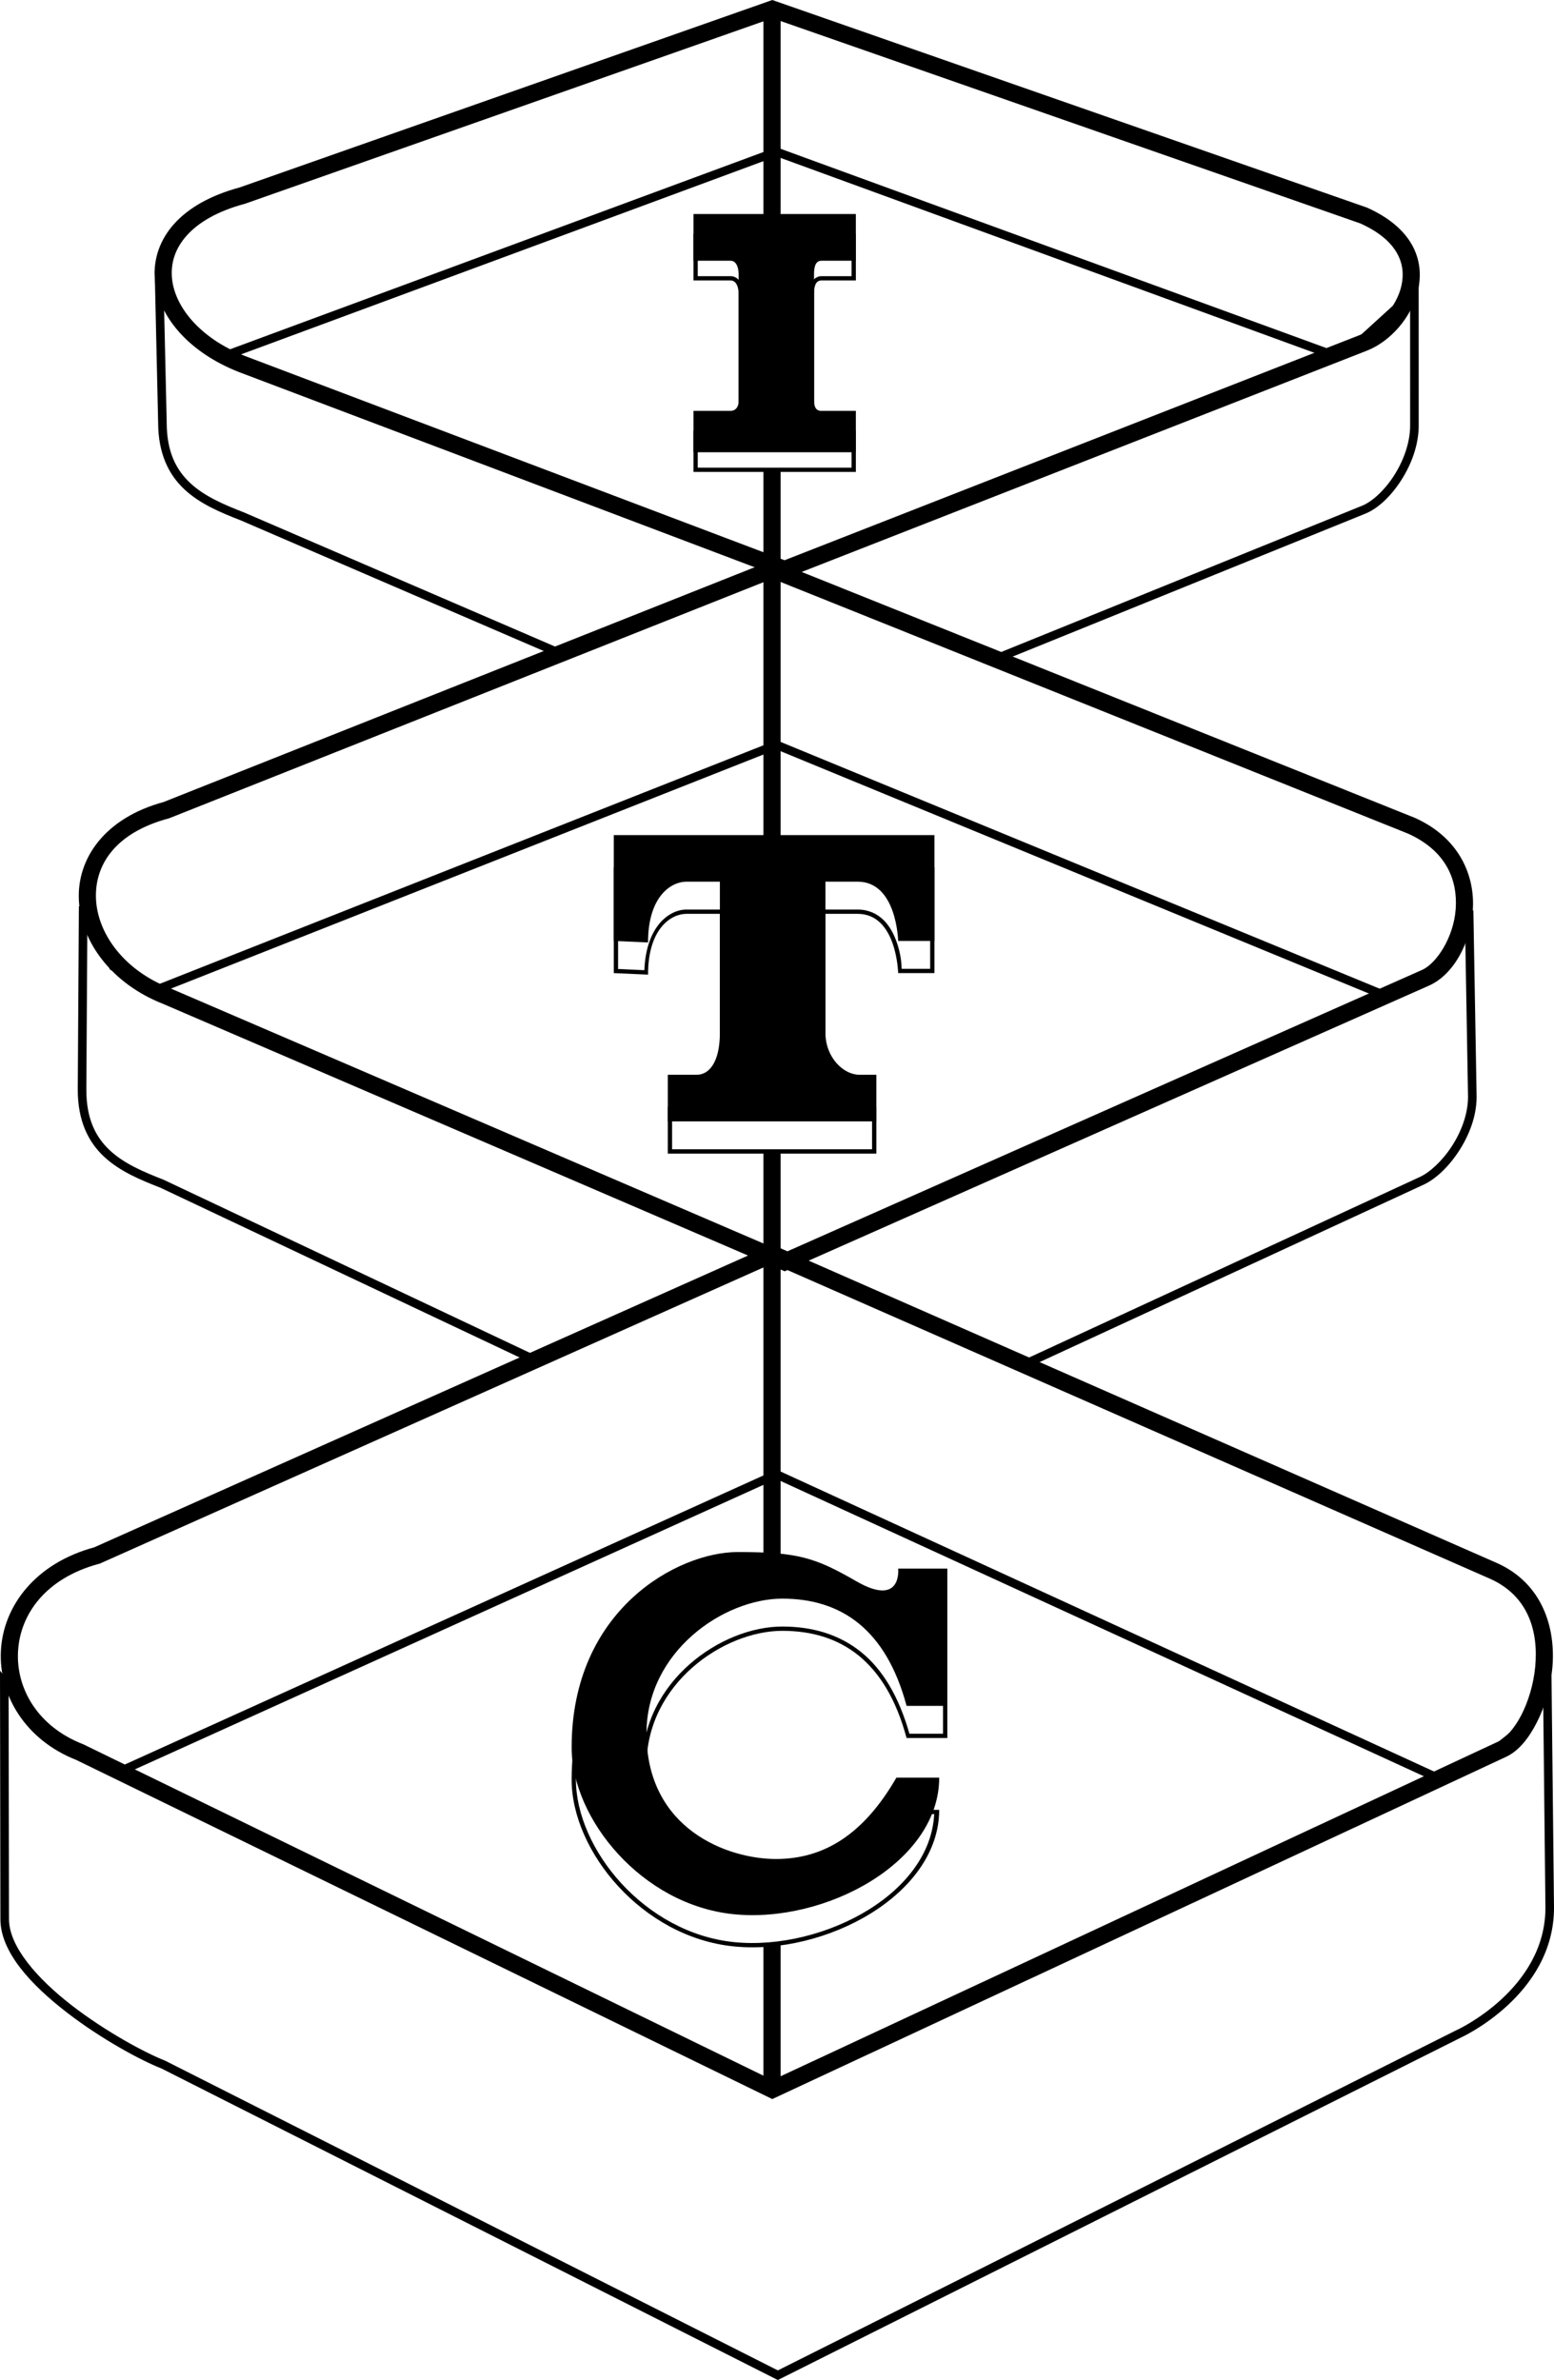
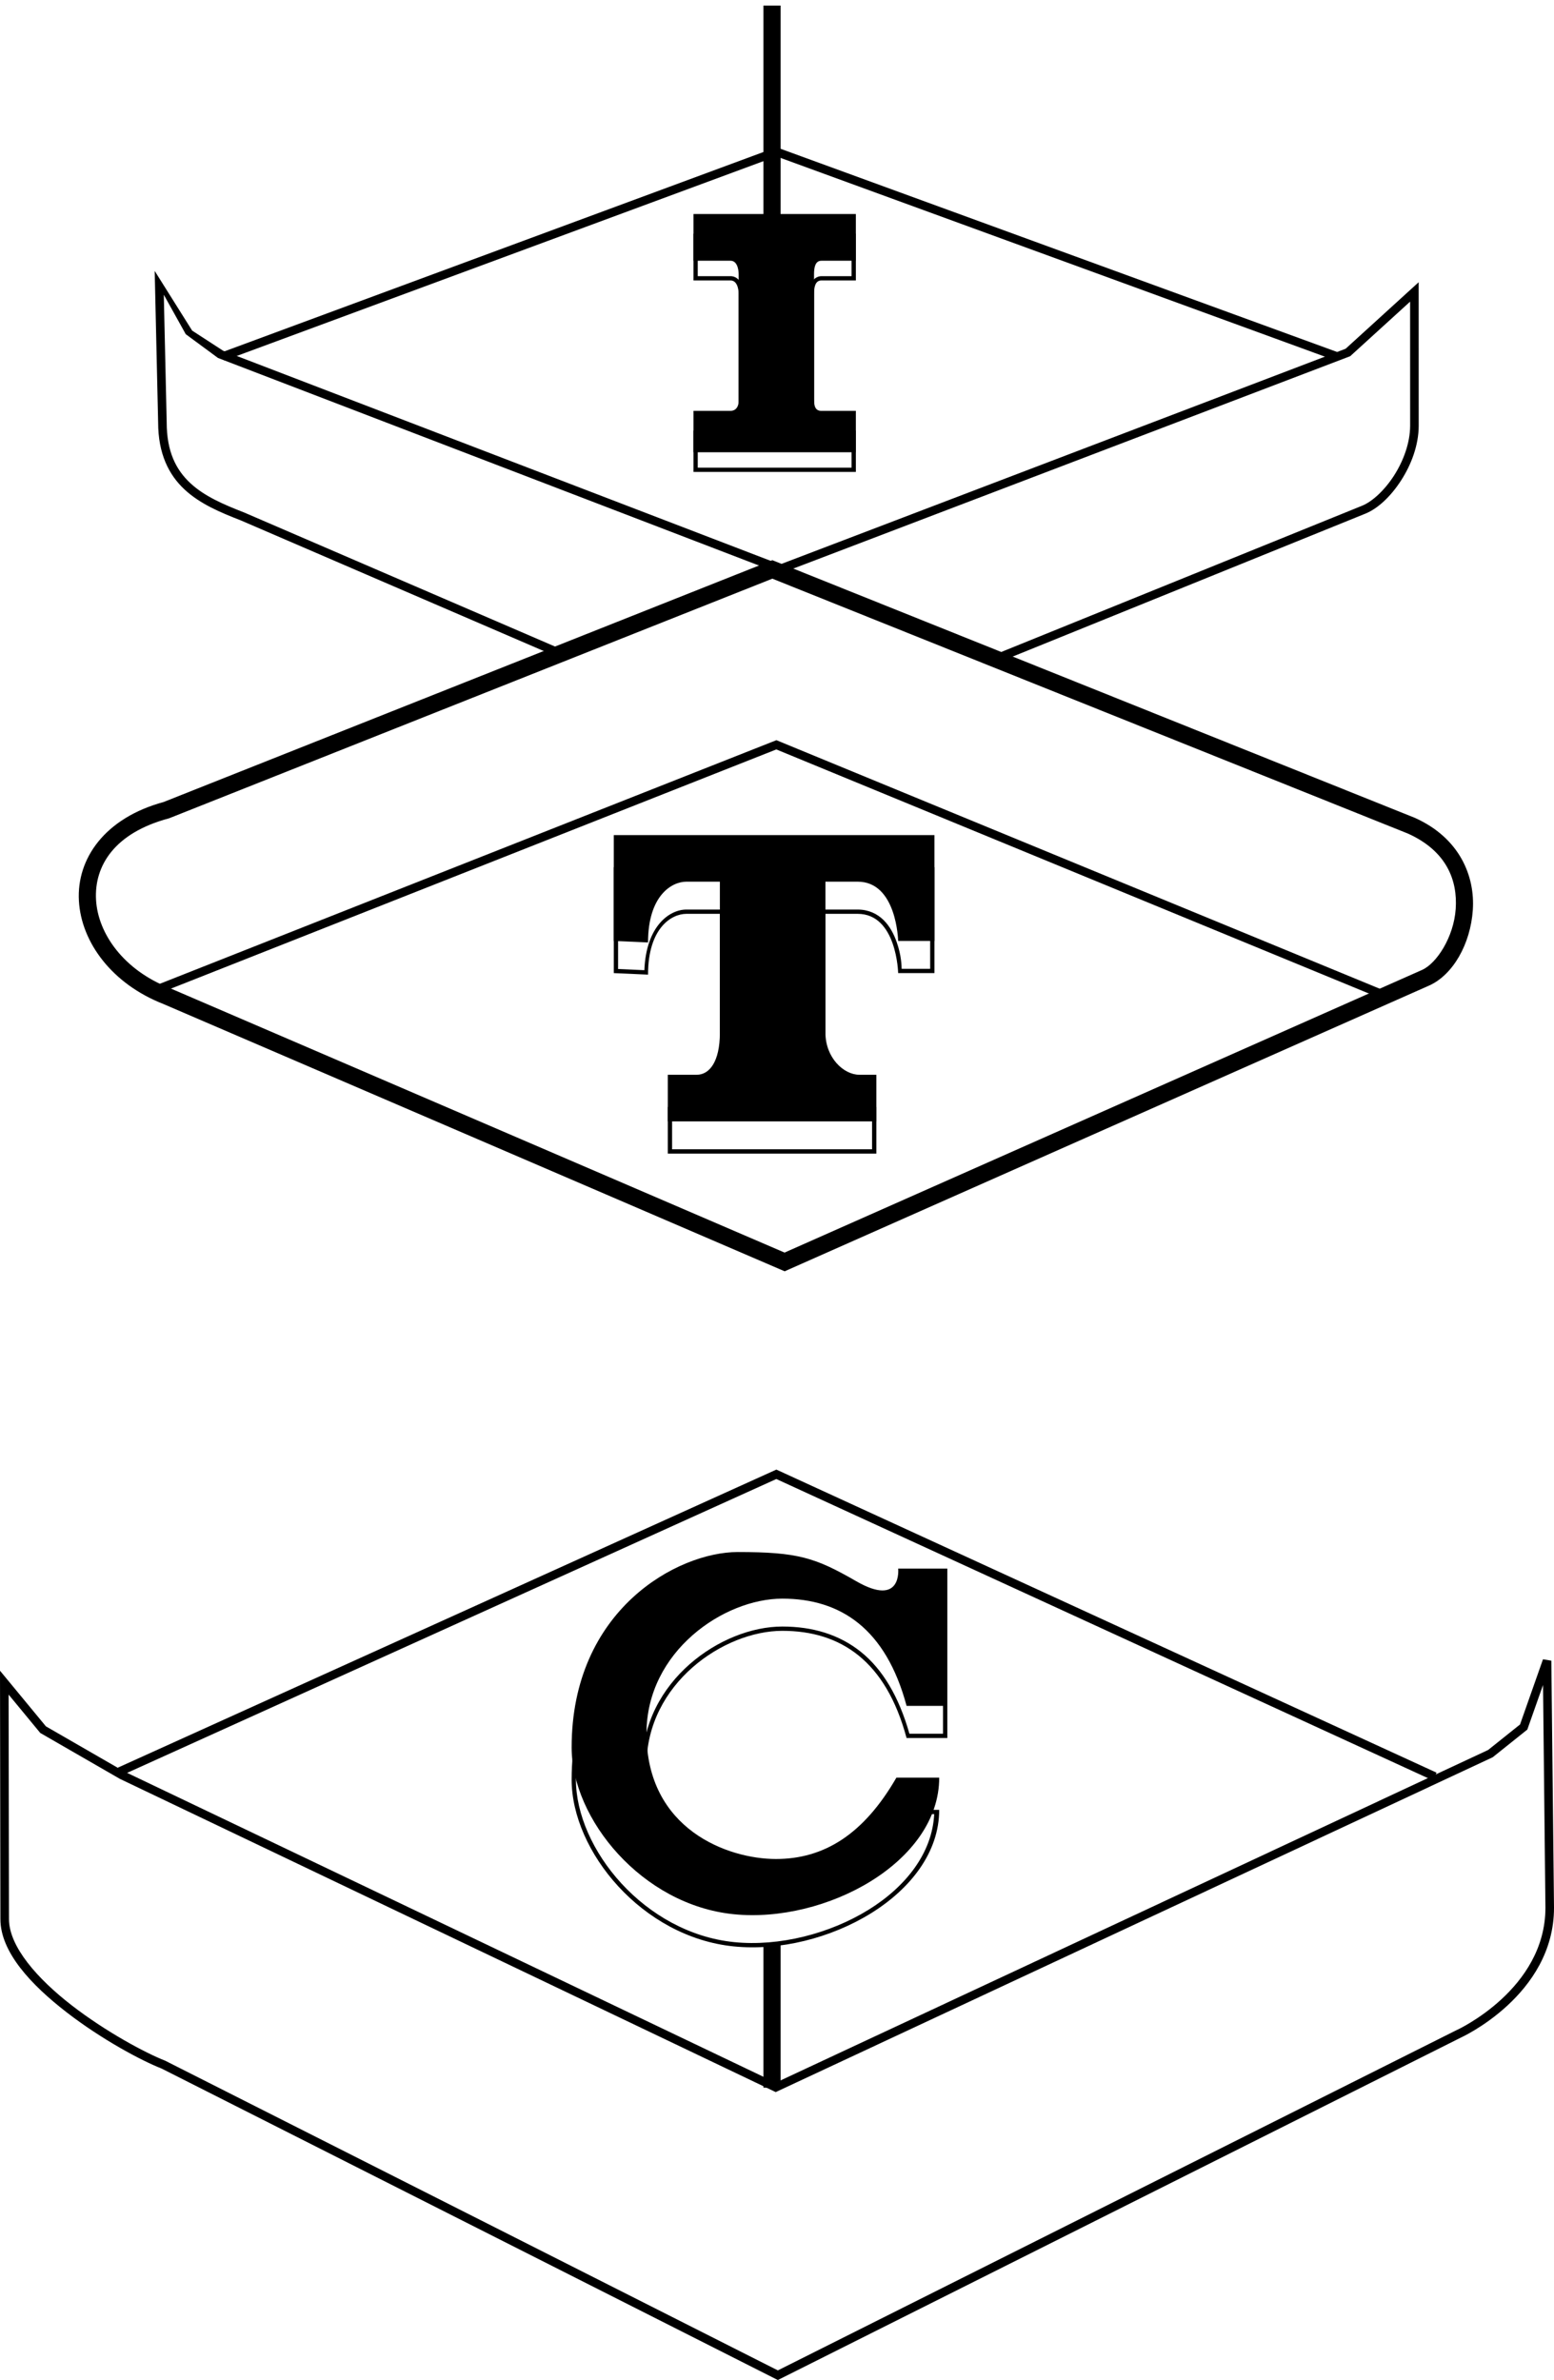
<svg xmlns="http://www.w3.org/2000/svg" xmlns:ns1="http://www.inkscape.org/namespaces/inkscape" xmlns:ns2="http://sodipodi.sourceforge.net/DTD/sodipodi-0.dtd" width="300" height="459.488" viewBox="0 0 300 459.488" id="svg2" version="1.1" ns1:version="0.91 r13725" ns2:docname="ITC_1973.svg">
  <defs id="defs4" />
  <ns2:namedview id="base" pagecolor="#ffffff" bordercolor="#666666" borderopacity="1.0" ns1:pageopacity="0.0" ns1:pageshadow="2" ns1:zoom="1" ns1:cx="172.14428" ns1:cy="208.22097" ns1:document-units="px" ns1:current-layer="layer1" showgrid="false" ns1:window-width="1366" ns1:window-height="705" ns1:window-x="-8" ns1:window-y="-8" ns1:window-maximized="1" units="px" />
  <g ns1:label="Layer 1" ns1:groupmode="layer" id="layer1" transform="translate(0,-592.874)">
-     <path style="color:#000000;font-style:normal;font-variant:normal;font-weight:normal;font-stretch:normal;font-size:medium;line-height:normal;font-family:sans-serif;text-indent:0;text-align:start;text-decoration:none;text-decoration-line:none;text-decoration-style:solid;text-decoration-color:#000000;letter-spacing:normal;word-spacing:normal;text-transform:none;direction:ltr;block-progression:tb;writing-mode:lr-tb;baseline-shift:baseline;text-anchor:start;white-space:normal;clip-rule:nonzero;display:inline;overflow:visible;visibility:visible;opacity:1;isolation:auto;mix-blend-mode:normal;color-interpolation:sRGB;color-interpolation-filters:linearRGB;solid-color:#000000;solid-opacity:1;fill:#000000;fill-opacity:1;fill-rule:evenodd;stroke:none;stroke-width:2;stroke-linecap:butt;stroke-linejoin:miter;stroke-miterlimit:4;stroke-dasharray:none;stroke-dashoffset:0;stroke-opacity:1;color-rendering:auto;image-rendering:auto;shape-rendering:auto;text-rendering:auto;enable-background:accumulate" d="m 149.102,592.875 -0.547,0.191 -102.335,36.012 0.12,-0.036 c -5.728,1.535 -9.945,3.977 -12.704,7.033 -2.758,3.056 -3.999,6.745 -3.762,10.417 0.473,7.344 6.532,14.412 16.291,18.226 l 0.01,0.003 105.304,39.861 112.395,-44.005 c 4.428,-1.734 8.691,-6.332 9.909,-11.843 0.609,-2.755 0.37,-5.784 -1.187,-8.569 -1.558,-2.785 -4.373,-5.265 -8.647,-7.188 l -0.065,-0.029 -114.783,-40.071 z m 0.007,3.507 113.498,39.625 c 3.79,1.709 5.961,3.738 7.097,5.771 1.139,2.036 1.309,4.137 0.844,6.24 -0.93,4.206 -4.744,8.247 -7.88,9.475 L 151.461,701.033 47.357,661.625 c -8.885,-3.478 -13.817,-9.722 -14.179,-15.347 -0.181,-2.814 0.7,-5.526 2.918,-7.984 2.218,-2.458 5.833,-4.641 11.102,-6.053 l 0.061,-0.017 101.849,-35.843 z" id="path4147" ns1:connector-curvature="0" ns2:nodetypes="ccccssccccssccccccsscccsscccc" />
    <path style="color:#000000;font-style:normal;font-variant:normal;font-weight:normal;font-stretch:normal;font-size:medium;line-height:normal;font-family:sans-serif;text-indent:0;text-align:start;text-decoration:none;text-decoration-line:none;text-decoration-style:solid;text-decoration-color:#000000;letter-spacing:normal;word-spacing:normal;text-transform:none;direction:ltr;block-progression:tb;writing-mode:lr-tb;baseline-shift:baseline;text-anchor:start;white-space:normal;clip-rule:nonzero;display:inline;overflow:visible;visibility:visible;opacity:1;isolation:auto;mix-blend-mode:normal;color-interpolation:sRGB;color-interpolation-filters:linearRGB;solid-color:#000000;solid-opacity:1;fill:#000000;fill-opacity:1;fill-rule:evenodd;stroke:none;stroke-width:2;stroke-linecap:butt;stroke-linejoin:miter;stroke-miterlimit:4;stroke-dasharray:none;stroke-dashoffset:0;stroke-opacity:1;color-rendering:auto;image-rendering:auto;shape-rendering:auto;text-rendering:auto;enable-background:accumulate" d="m 149.109,701.023 -0.615,0.246 -116.976,46.467 0.184,-0.058 c -11.531,3.09 -16.93,11.026 -16.469,19.109 0.461,8.082 6.455,16.066 16.291,19.911 0.001,5.5e-4 0.002,0.003 0.003,0.003 l 119.952,51.607 124.384,-55.15 c 4.629,-2.053 8.014,-8.027 8.463,-14.59 0.448,-6.563 -2.539,-13.911 -11.174,-17.795 l -0.032,-0.013 -124.012,-49.737 z m -0.007,3.568 122.712,49.217 c 7.5,3.385 9.584,9.064 9.21,14.535 -0.374,5.477 -3.705,10.548 -6.502,11.788 l -123.061,54.564 -118.703,-51.07 -0.026,-0.01 c -8.816,-3.445 -13.818,-10.455 -14.192,-17.016 -0.374,-6.561 3.557,-12.918 14.02,-15.722 l 0.091,-0.026 116.452,-46.26 z" id="path4149" ns1:connector-curvature="0" />
-     <path style="color:#000000;font-style:normal;font-variant:normal;font-weight:normal;font-stretch:normal;font-size:medium;line-height:normal;font-family:sans-serif;text-indent:0;text-align:start;text-decoration:none;text-decoration-line:none;text-decoration-style:solid;text-decoration-color:#000000;letter-spacing:normal;word-spacing:normal;text-transform:none;direction:ltr;block-progression:tb;writing-mode:lr-tb;baseline-shift:baseline;text-anchor:start;white-space:normal;clip-rule:nonzero;display:inline;overflow:visible;visibility:visible;opacity:1;isolation:auto;mix-blend-mode:normal;color-interpolation:sRGB;color-interpolation-filters:linearRGB;solid-color:#000000;solid-opacity:1;fill:#000000;fill-opacity:1;fill-rule:evenodd;stroke:none;stroke-width:2;stroke-linecap:butt;stroke-linejoin:miter;stroke-miterlimit:4;stroke-dasharray:none;stroke-dashoffset:0;stroke-opacity:1;color-rendering:auto;image-rendering:auto;shape-rendering:auto;text-rendering:auto;enable-background:accumulate" d="m 149.099,833.171 -0.67,0.301 -130.359,58.181 0.246,-0.087 C 6.758,894.662 0.632,902.979 0.175,911.538 -0.283,920.096 4.876,928.802 14.797,932.678 l -0.123,-0.052 134.416,65.492 141.652,-66.068 c 2.409,-1.123 4.333,-3.52 5.888,-6.538 1.554,-3.018 2.683,-6.706 3.044,-10.559 0.723,-7.705 -1.853,-16.345 -10.627,-20.293 l -0.007,-0.003 -139.941,-61.487 z m 0.01,3.623 138.592,60.895 c 7.369,3.323 9.311,10.153 8.673,16.958 -0.319,3.404 -1.342,6.734 -2.688,9.349 -1.347,2.614 -3.072,4.46 -4.345,5.053 L 149.122,994.45 16.065,929.618 16,929.595 C 7.266,926.182 3.1,918.847 3.481,911.716 3.862,904.584 8.737,897.561 19.174,894.764 l 0.126,-0.036 129.809,-57.935 z" id="path4151" ns1:connector-curvature="0" />
    <path style="color:#000000;font-style:normal;font-variant:normal;font-weight:normal;font-stretch:normal;font-size:medium;line-height:normal;font-family:sans-serif;text-indent:0;text-align:start;text-decoration:none;text-decoration-line:none;text-decoration-style:solid;text-decoration-color:#000000;letter-spacing:normal;word-spacing:normal;text-transform:none;direction:ltr;block-progression:tb;writing-mode:lr-tb;baseline-shift:baseline;text-anchor:start;white-space:normal;clip-rule:nonzero;display:inline;overflow:visible;visibility:visible;opacity:1;isolation:auto;mix-blend-mode:normal;color-interpolation:sRGB;color-interpolation-filters:linearRGB;solid-color:#000000;solid-opacity:1;fill:#000000;fill-opacity:1;fill-rule:evenodd;stroke:none;stroke-width:1;stroke-linecap:butt;stroke-linejoin:miter;stroke-miterlimit:4;stroke-dasharray:none;stroke-dashoffset:0;stroke-opacity:1;color-rendering:auto;image-rendering:auto;shape-rendering:auto;text-rendering:auto;enable-background:accumulate" d="m 29.862,645.178 0.666,29.257 0,0.003 c 0.005,6.027 2.051,10.096 5.089,12.927 3.042,2.835 6.997,4.463 10.85,5.968 l 61.057,26.329 36.39,-14.104 5.389,-1.695 3.322,1.197 39.408,15.977 71.548,-28.998 c 2.453,-0.994 4.948,-3.379 6.91,-6.428 1.962,-3.048 3.37,-6.775 3.39,-10.514 l 0,-0.003 -0.007,-27.737 -14.104,12.846 -109.183,41.64 -107.514,-41.259 -5.974,-3.879 -7.238,-11.529 z m 1.76,4.6 4.237,7.615 6.228,4.59 105.786,40.592 -4.506,1.417 -35.808,13.881 -60.474,-26.077 -0.013,-0.003 c -3.829,-1.496 -7.581,-3.083 -10.326,-5.642 -2.745,-2.558 -4.565,-6.058 -4.565,-11.733 l 0,-0.01 -0.56,-24.631 z m 240.597,1.33 0.007,23.984 c -0.018,3.322 -1.306,6.793 -3.128,9.624 -1.823,2.832 -4.202,5.006 -6.137,5.791 l -70.926,28.746 -38.816,-15.738 -1.216,-0.437 108.652,-41.437 11.565,-10.533 z" id="path4155" ns1:connector-curvature="0" ns2:nodetypes="cccsccccccsscccccccccccccccccsscccccsscccccc" />
    <path style="color:#000000;font-style:normal;font-variant:normal;font-weight:normal;font-stretch:normal;font-size:medium;line-height:normal;font-family:sans-serif;text-indent:0;text-align:start;text-decoration:none;text-decoration-line:none;text-decoration-style:solid;text-decoration-color:#000000;letter-spacing:normal;word-spacing:normal;text-transform:none;direction:ltr;block-progression:tb;writing-mode:lr-tb;baseline-shift:baseline;text-anchor:start;white-space:normal;clip-rule:nonzero;display:inline;overflow:visible;visibility:visible;opacity:1;isolation:auto;mix-blend-mode:normal;color-interpolation:sRGB;color-interpolation-filters:linearRGB;solid-color:#000000;solid-opacity:1;fill:#000000;fill-opacity:1;fill-rule:evenodd;stroke:none;stroke-width:1px;stroke-linecap:butt;stroke-linejoin:miter;stroke-miterlimit:4;stroke-dasharray:none;stroke-dashoffset:0;stroke-opacity:1;color-rendering:auto;image-rendering:auto;shape-rendering:auto;text-rendering:auto;enable-background:accumulate" d="m 149.875,621.301 -107.158,39.631 0.576,1.556 106.585,-39.424 107.931,39.411 0.569,-1.556 -108.504,-39.618 z" id="path4159" ns1:connector-curvature="0" />
    <path style="color:#000000;font-style:normal;font-variant:normal;font-weight:normal;font-stretch:normal;font-size:medium;line-height:normal;font-family:sans-serif;text-indent:0;text-align:start;text-decoration:none;text-decoration-line:none;text-decoration-style:solid;text-decoration-color:#000000;letter-spacing:normal;word-spacing:normal;text-transform:none;direction:ltr;block-progression:tb;writing-mode:lr-tb;baseline-shift:baseline;text-anchor:start;white-space:normal;clip-rule:nonzero;display:inline;overflow:visible;visibility:visible;opacity:1;isolation:auto;mix-blend-mode:normal;color-interpolation:sRGB;color-interpolation-filters:linearRGB;solid-color:#000000;solid-opacity:1;fill:#000000;fill-opacity:1;fill-rule:evenodd;stroke:none;stroke-width:2;stroke-linecap:butt;stroke-linejoin:miter;stroke-miterlimit:4;stroke-dasharray:none;stroke-dashoffset:0;stroke-opacity:1;color-rendering:auto;image-rendering:auto;shape-rendering:auto;text-rendering:auto;enable-background:accumulate" d="m 147.381,968.199 0,27.716 3.313,0 0,-27.716 z" id="path4161" ns1:connector-curvature="0" ns2:nodetypes="ccccc" />
-     <path style="color:#000000;font-style:normal;font-variant:normal;font-weight:normal;font-stretch:normal;font-size:medium;line-height:normal;font-family:sans-serif;text-indent:0;text-align:start;text-decoration:none;text-decoration-line:none;text-decoration-style:solid;text-decoration-color:#000000;letter-spacing:normal;word-spacing:normal;text-transform:none;direction:ltr;block-progression:tb;writing-mode:lr-tb;baseline-shift:baseline;text-anchor:start;white-space:normal;clip-rule:nonzero;display:inline;overflow:visible;visibility:visible;opacity:1;isolation:auto;mix-blend-mode:normal;color-interpolation:sRGB;color-interpolation-filters:linearRGB;solid-color:#000000;solid-opacity:1;fill:#000000;fill-opacity:1;fill-rule:evenodd;stroke:none;stroke-width:1;stroke-linecap:butt;stroke-linejoin:miter;stroke-miterlimit:4;stroke-dasharray:none;stroke-dashoffset:0;stroke-opacity:1;color-rendering:auto;image-rendering:auto;shape-rendering:auto;text-rendering:auto;enable-background:accumulate" d="m 16.799,767.482 -1.569,0.366 -0.22,35.4 c 0,6.04 2.047,10.112 5.089,12.946 3.042,2.835 6.997,4.466 10.85,5.972 l 72.651,34.336 40.337,-18.168 4.668,-1.469 1.349,0.582 0.32,-0.129 0.424,-0.171 7.625,2.74 39.308,17.368 77.17,-35.656 c 2.371,-1.095 4.86,-3.467 6.832,-6.486 1.972,-3.02 3.409,-6.7 3.429,-10.442 l 0,-0.01 -0.628,-36.015 -1.579,-0.336 -5.147,10.934 -16.595,7.602 -89.007,39.835 -21.448,8.692 -1.32,-0.476 -0.644,0.201 L 41.488,788.723 22.496,778.859 16.799,767.482 Z m 0.065,3.83 4.393,8.77 19.52,10.135 105.505,45.642 -2.937,0.922 -39.728,17.896 -72.036,-34.045 -0.026,-0.01 c -3.829,-1.496 -7.581,-3.08 -10.326,-5.639 -2.744,-2.557 -4.56,-6.059 -4.561,-11.73 l 0,-0.007 0.197,-31.935 z m 265.975,0.919 0.566,32.434 c -0.018,3.318 -1.323,6.735 -3.157,9.543 -1.835,2.809 -4.216,4.997 -6.143,5.888 l -76.49,35.342 -38.677,-17.087 -5.939,-2.135 19.759,-8.01 89.039,-39.851 17.152,-7.854 3.892,-8.269 z" id="path4171" ns1:connector-curvature="0" />
    <path style="color:#000000;font-style:normal;font-variant:normal;font-weight:normal;font-stretch:normal;font-size:medium;line-height:normal;font-family:sans-serif;text-indent:0;text-align:start;text-decoration:none;text-decoration-line:none;text-decoration-style:solid;text-decoration-color:#000000;letter-spacing:normal;word-spacing:normal;text-transform:none;direction:ltr;block-progression:tb;writing-mode:lr-tb;baseline-shift:baseline;text-anchor:start;white-space:normal;clip-rule:nonzero;display:inline;overflow:visible;visibility:visible;opacity:1;isolation:auto;mix-blend-mode:normal;color-interpolation:sRGB;color-interpolation-filters:linearRGB;solid-color:#000000;solid-opacity:1;fill:#000000;fill-opacity:1;fill-rule:evenodd;stroke:none;stroke-width:1;stroke-linecap:butt;stroke-linejoin:miter;stroke-miterlimit:4;stroke-dasharray:none;stroke-dashoffset:0;stroke-opacity:1;color-rendering:auto;image-rendering:auto;shape-rendering:auto;text-rendering:auto;enable-background:accumulate" d="m 297.875,913.213 -4.432,12.587 -6.159,4.92 L 149.759,994.951 23.919,934.846 8.861,926.16 0,915.42 0.078,963.375 c 0,6.399 5.984,12.73 12.759,17.973 6.774,5.243 14.438,9.347 18.407,10.899 l -0.071,-0.032 118.988,60.147 131.821,-66.093 c 0,0 18.019,-8.145 18.019,-25.087 l 0,-0.003 -0.514,-47.699 -1.611,-0.265 z m 0.007,4.972 0.463,43.005 c -0.007,15.751 -17.048,23.57 -17.048,23.57 l -0.017,0 -131.116,65.741 -118.28,-59.792 -0.039,-0.017 C 28.132,989.243 20.477,985.155 13.852,980.028 7.227,974.9 1.734,968.681 1.734,963.365 l -0.071,-43.335 6.111,7.408 15.373,8.864 126.606,60.471 0.353,-0.166 138.058,-64.479 6.683,-5.341 3.034,-8.611 z" id="path4175" ns1:connector-curvature="0" />
    <path style="color:#000000;font-style:normal;font-variant:normal;font-weight:normal;font-stretch:normal;font-size:medium;line-height:normal;font-family:sans-serif;text-indent:0;text-align:start;text-decoration:none;text-decoration-line:none;text-decoration-style:solid;text-decoration-color:#000000;letter-spacing:normal;word-spacing:normal;text-transform:none;direction:ltr;block-progression:tb;writing-mode:lr-tb;baseline-shift:baseline;text-anchor:start;white-space:normal;clip-rule:nonzero;display:inline;overflow:visible;visibility:visible;opacity:1;isolation:auto;mix-blend-mode:normal;color-interpolation:sRGB;color-interpolation-filters:linearRGB;solid-color:#000000;solid-opacity:1;fill:#000000;fill-opacity:1;fill-rule:evenodd;stroke:none;stroke-width:1px;stroke-linecap:butt;stroke-linejoin:miter;stroke-miterlimit:4;stroke-dasharray:none;stroke-dashoffset:0;stroke-opacity:1;color-rendering:auto;image-rendering:auto;shape-rendering:auto;text-rendering:auto;enable-background:accumulate" d="m 149.882,735.773 -120.356,47.554 0.608,1.54 119.735,-47.308 117.849,48.547 0.631,-1.53 -118.467,-48.803 z" id="path4177" ns1:connector-curvature="0" />
    <path style="color:#000000;font-style:normal;font-variant:normal;font-weight:normal;font-stretch:normal;font-size:medium;line-height:normal;font-family:sans-serif;text-indent:0;text-align:start;text-decoration:none;text-decoration-line:none;text-decoration-style:solid;text-decoration-color:#000000;letter-spacing:normal;word-spacing:normal;text-transform:none;direction:ltr;block-progression:tb;writing-mode:lr-tb;baseline-shift:baseline;text-anchor:start;white-space:normal;clip-rule:nonzero;display:inline;overflow:visible;visibility:visible;opacity:1;isolation:auto;mix-blend-mode:normal;color-interpolation:sRGB;color-interpolation-filters:linearRGB;solid-color:#000000;solid-opacity:1;fill:#000000;fill-opacity:1;fill-rule:evenodd;stroke:none;stroke-width:1px;stroke-linecap:butt;stroke-linejoin:miter;stroke-miterlimit:4;stroke-dasharray:none;stroke-dashoffset:0;stroke-opacity:1;color-rendering:auto;image-rendering:auto;shape-rendering:auto;text-rendering:auto;enable-background:accumulate" d="m 149.879,876.591 -63.562,28.772 -63.562,28.772 0.341,0.754 0.341,0.754 63.217,-28.616 63.217,-28.616 63.384,29.098 63.384,29.098 0.346,-0.752 0.346,-0.752 -63.727,-29.255 z" id="path4181" ns1:connector-curvature="0" ns2:nodetypes="ccccccccccccc" />
    <path style="fill:#000000;fill-opacity:1;fill-rule:evenodd;stroke:none;stroke-width:1px;stroke-linecap:butt;stroke-linejoin:miter;stroke-opacity:1" d="M 142.41 305.846 C 130.816 305.846 110.354 316.979 110.354 343.564 C 110.354 357.385 123.939 373.984 141.65 375.77 C 159.362 377.555 181.312 365.757 181.312 349.406 L 173.047 349.406 C 166.717 360.371 159.069 365.107 149.797 365.107 C 140.525 365.107 124.807 359.397 124.807 340.855 C 124.807 324.985 139.777 314.846 151.029 314.846 C 162.281 314.846 171.021 320.643 175.014 335.545 L 182.881 335.545 L 182.881 309.045 L 173.395 309.045 C 173.395 309.045 174.203 316.624 165.258 311.459 C 157.372 306.906 154.004 305.846 142.41 305.846 z M 142.41 306.676 C 153.954 306.676 156.998 307.644 164.844 312.174 C 167.151 313.506 168.888 314.071 170.291 314.09 C 171.694 314.109 172.754 313.489 173.348 312.68 C 174.102 311.652 174.218 310.627 174.225 309.871 L 182.053 309.871 L 182.053 334.715 L 175.564 334.715 C 173.525 327.519 170.385 322.301 166.264 318.965 C 162.008 315.519 156.796 314.018 151.027 314.018 C 145.152 314.018 138.446 316.63 133.15 321.277 C 127.855 325.925 123.98 332.66 123.98 340.855 C 123.98 350.36 128.067 356.724 133.336 360.602 C 138.604 364.479 144.991 365.936 149.797 365.936 C 159.214 365.936 167.096 361.026 173.471 350.234 L 180.346 350.234 C 179.978 357.681 174.953 364.186 167.688 368.686 C 160.146 373.356 150.373 375.816 141.732 374.945 C 133.11 374.076 125.459 369.59 119.969 363.619 C 114.478 357.649 111.182 350.205 111.182 343.566 C 111.182 330.486 116.187 321.305 122.598 315.342 C 129.008 309.379 136.878 306.676 142.41 306.676 z " transform="translate(0,592.874)" id="path4191" />
    <path style="fill:#000000;fill-opacity:1;fill-rule:evenodd;stroke:none;stroke-width:1px;stroke-linecap:butt;stroke-linejoin:miter;stroke-opacity:1" d="m 182.882,895.707 0,26.501 -7.867,0 c -3.993,-14.902 -12.733,-20.7 -23.986,-20.7 -11.252,0 -26.222,10.139 -26.222,26.01 0,18.542 15.719,24.252 24.991,24.252 9.272,0 16.92,-4.737 23.25,-15.701 l 8.266,0 c 0,16.351 -21.951,28.148 -39.663,26.363 -17.712,-1.785 -31.296,-18.384 -31.296,-32.204 0,-26.586 20.462,-37.719 32.056,-37.719 11.594,0 14.962,1.06 22.847,5.612 8.946,5.165 8.137,-2.414 8.137,-2.414 z" id="path4183" ns1:connector-curvature="0" ns2:nodetypes="ccczszcczszscc" />
    <path ns1:connector-curvature="0" id="path4242" d="m 147.381,593.949 0,45.716 3.313,0 0,-45.716 z" style="color:#000000;font-style:normal;font-variant:normal;font-weight:normal;font-stretch:normal;font-size:medium;line-height:normal;font-family:sans-serif;text-indent:0;text-align:start;text-decoration:none;text-decoration-line:none;text-decoration-style:solid;text-decoration-color:#000000;letter-spacing:normal;word-spacing:normal;text-transform:none;direction:ltr;block-progression:tb;writing-mode:lr-tb;baseline-shift:baseline;text-anchor:start;white-space:normal;clip-rule:nonzero;display:inline;overflow:visible;visibility:visible;opacity:1;isolation:auto;mix-blend-mode:normal;color-interpolation:sRGB;color-interpolation-filters:linearRGB;solid-color:#000000;solid-opacity:1;fill:#000000;fill-opacity:1;fill-rule:evenodd;stroke:none;stroke-width:2;stroke-linecap:butt;stroke-linejoin:miter;stroke-miterlimit:4;stroke-dasharray:none;stroke-dashoffset:0;stroke-opacity:1;color-rendering:auto;image-rendering:auto;shape-rendering:auto;text-rendering:auto;enable-background:accumulate" ns2:nodetypes="ccccc" />
-     <path ns1:connector-curvature="0" id="path4244" d="m 147.381,683.487 0,73.78 3.313,0 0,-73.78 z" style="color:#000000;font-style:normal;font-variant:normal;font-weight:normal;font-stretch:normal;font-size:medium;line-height:normal;font-family:sans-serif;text-indent:0;text-align:start;text-decoration:none;text-decoration-line:none;text-decoration-style:solid;text-decoration-color:#000000;letter-spacing:normal;word-spacing:normal;text-transform:none;direction:ltr;block-progression:tb;writing-mode:lr-tb;baseline-shift:baseline;text-anchor:start;white-space:normal;clip-rule:nonzero;display:inline;overflow:visible;visibility:visible;opacity:1;isolation:auto;mix-blend-mode:normal;color-interpolation:sRGB;color-interpolation-filters:linearRGB;solid-color:#000000;solid-opacity:1;fill:#000000;fill-opacity:1;fill-rule:evenodd;stroke:none;stroke-width:2;stroke-linecap:butt;stroke-linejoin:miter;stroke-miterlimit:4;stroke-dasharray:none;stroke-dashoffset:0;stroke-opacity:1;color-rendering:auto;image-rendering:auto;shape-rendering:auto;text-rendering:auto;enable-background:accumulate" ns2:nodetypes="ccccc" />
    <path style="fill:#000000;fill-opacity:1;fill-rule:evenodd;stroke:none;stroke-width:1px;stroke-linecap:butt;stroke-linejoin:miter;stroke-opacity:1" d="M 133.873 45.121 L 133.873 54.145 L 141.031 54.145 C 142.646 54.145 142.6 56.748 142.6 56.748 L 142.6 81.018 C 142.653 82.529 141.866 83.129 141.031 83.129 L 133.873 83.129 L 133.873 91.113 L 165.225 91.113 L 165.225 83.129 L 158.576 83.129 C 157.099 83.129 157.15 81.696 157.15 80.328 L 157.15 56.748 C 157.15 55.465 157.365 54.145 158.576 54.145 L 165.225 54.145 L 165.225 45.121 L 133.873 45.121 z M 134.699 45.951 L 134.701 45.951 L 164.396 45.951 L 164.396 53.316 L 158.574 53.316 C 157.668 53.316 156.928 53.963 156.643 54.646 C 156.357 55.33 156.322 56.06 156.322 56.748 L 156.322 80.328 C 156.322 81.002 156.278 81.751 156.52 82.496 C 156.64 82.869 156.858 83.26 157.225 83.541 C 157.591 83.822 158.071 83.957 158.574 83.957 L 164.396 83.957 L 164.396 90.285 L 134.701 90.285 L 134.701 83.957 L 141.031 83.957 C 141.647 83.957 142.309 83.717 142.771 83.186 C 143.234 82.654 143.458 81.891 143.426 80.988 L 143.428 81.018 L 143.428 56.762 L 143.428 56.748 C 143.428 56.736 143.448 56.009 143.215 55.213 C 143.098 54.812 142.917 54.374 142.568 53.992 C 142.22 53.61 141.657 53.316 141.031 53.316 L 134.699 53.316 L 134.699 45.951 z " transform="translate(0,592.874)" id="path4209" />
    <path style="fill:#000000;fill-opacity:1;fill-rule:evenodd;stroke:none;stroke-width:1px;stroke-linecap:butt;stroke-linejoin:miter;stroke-opacity:1" d="m 133.873,634.19 0,9.022 7.157,0 c 1.614,0 1.569,2.604 1.569,2.604 l 0,24.271 c 0.054,1.511 -0.733,2.111 -1.569,2.111 l -7.157,0 0,7.985 31.351,0 0,-7.985 -6.649,0 c -1.477,0 -1.426,-1.434 -1.426,-2.801 l 0,-23.58 c 0,-1.283 0.214,-2.604 1.426,-2.604 l 6.649,0 0,-9.022 z" id="path4163" ns1:connector-curvature="0" ns2:nodetypes="ccccccccccscccccc" />
    <path style="fill:#000000;fill-opacity:1;fill-rule:evenodd;stroke:none;stroke-width:1px;stroke-linecap:butt;stroke-linejoin:miter;stroke-opacity:1" d="M 118.494 167.432 L 118.494 187.867 L 125.104 188.16 C 125.104 179.152 129.638 176.426 132.504 176.426 L 138.973 176.426 L 138.973 205.594 C 138.973 211.247 136.917 213.705 134.51 213.705 L 128.92 213.705 L 128.92 222.709 L 169.18 222.709 L 169.18 213.705 L 165.906 213.705 C 162.836 213.705 159.352 210.382 159.352 205.594 L 159.352 176.426 L 165.578 176.426 C 173.153 176.426 173.387 187.867 173.387 187.867 L 180.396 187.867 L 180.396 167.432 L 118.494 167.432 z M 119.322 168.258 L 179.568 168.258 L 179.568 187.039 L 174.062 187.039 C 174.035 186.389 174.021 184.477 173.105 181.873 C 172.576 180.366 171.792 178.826 170.576 177.627 C 169.361 176.428 167.68 175.598 165.578 175.598 L 158.523 175.598 L 158.523 205.592 C 158.523 210.782 162.237 214.533 165.904 214.533 L 168.35 214.533 L 168.35 221.881 L 129.748 221.881 L 129.748 214.533 L 134.51 214.533 C 135.995 214.533 137.418 213.716 138.35 212.205 C 139.282 210.694 139.803 208.519 139.803 205.592 L 139.803 175.598 L 132.504 175.598 C 129.236 175.598 124.729 178.777 124.396 187.303 L 119.322 187.076 L 119.322 168.258 z " transform="translate(0,592.874)" id="path4189" />
    <path style="fill:#000000;fill-opacity:1;fill-rule:evenodd;stroke:none;stroke-width:1px;stroke-linecap:butt;stroke-linejoin:miter;stroke-opacity:1" d="m 118.493,754.094 61.904,0 0,20.437 -7.01,0 c 0,0 -0.234,-11.442 -7.809,-11.442 l -6.227,0 0,29.167 c 0,4.788 3.485,8.111 6.555,8.111 l 3.273,0 0,9.005 -40.26,0 0,-9.005 5.591,0 c 2.407,0 4.463,-2.457 4.463,-8.111 l 0,-29.167 -6.469,0 c -2.866,0 -7.4,2.727 -7.4,11.735 l -6.611,-0.293 z" id="path4173" ns1:connector-curvature="0" ns2:nodetypes="ccccccccccccccccccc" />
-     <path ns1:connector-curvature="0" id="path4246" d="m 147.381,815.119 0,81.448 3.313,0 0,-81.448 z" style="color:#000000;font-style:normal;font-variant:normal;font-weight:normal;font-stretch:normal;font-size:medium;line-height:normal;font-family:sans-serif;text-indent:0;text-align:start;text-decoration:none;text-decoration-line:none;text-decoration-style:solid;text-decoration-color:#000000;letter-spacing:normal;word-spacing:normal;text-transform:none;direction:ltr;block-progression:tb;writing-mode:lr-tb;baseline-shift:baseline;text-anchor:start;white-space:normal;clip-rule:nonzero;display:inline;overflow:visible;visibility:visible;opacity:1;isolation:auto;mix-blend-mode:normal;color-interpolation:sRGB;color-interpolation-filters:linearRGB;solid-color:#000000;solid-opacity:1;fill:#000000;fill-opacity:1;fill-rule:evenodd;stroke:none;stroke-width:2;stroke-linecap:butt;stroke-linejoin:miter;stroke-miterlimit:4;stroke-dasharray:none;stroke-dashoffset:0;stroke-opacity:1;color-rendering:auto;image-rendering:auto;shape-rendering:auto;text-rendering:auto;enable-background:accumulate" ns2:nodetypes="ccccc" />
  </g>
</svg>